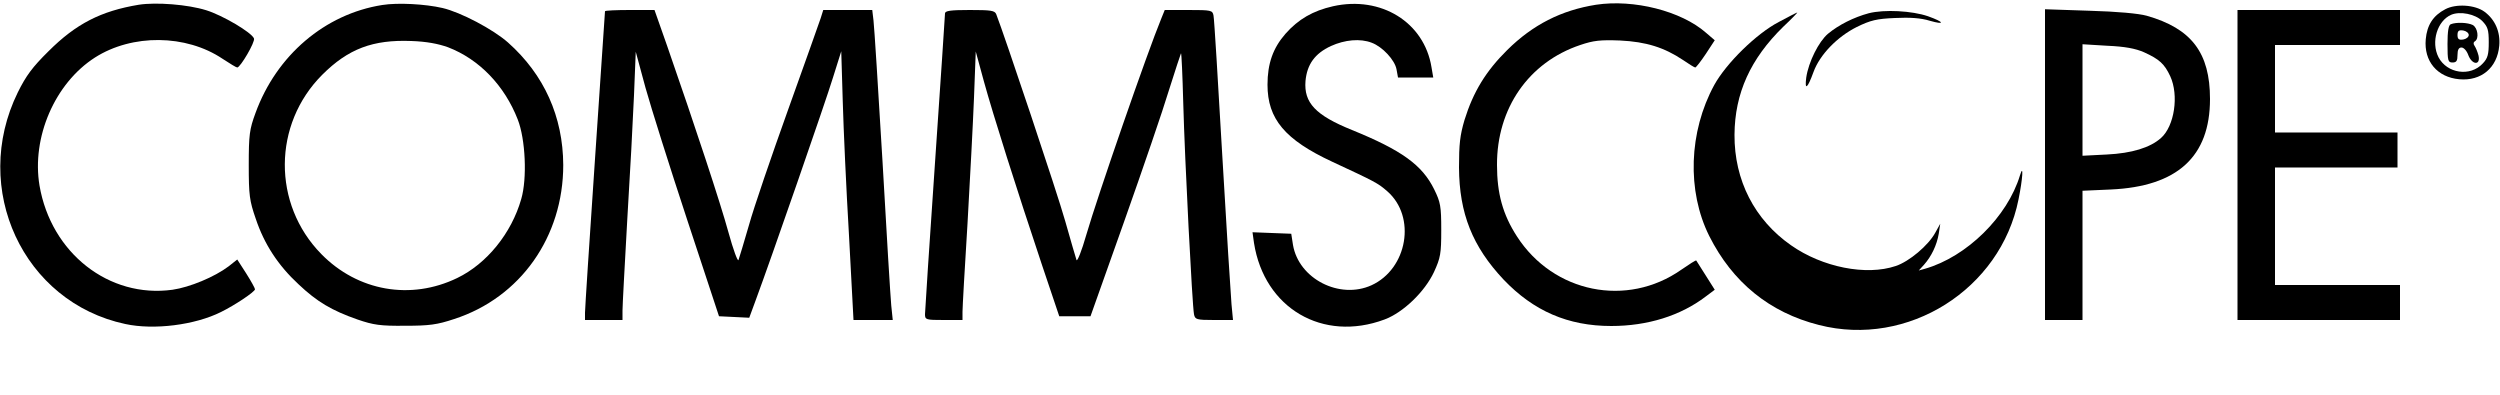
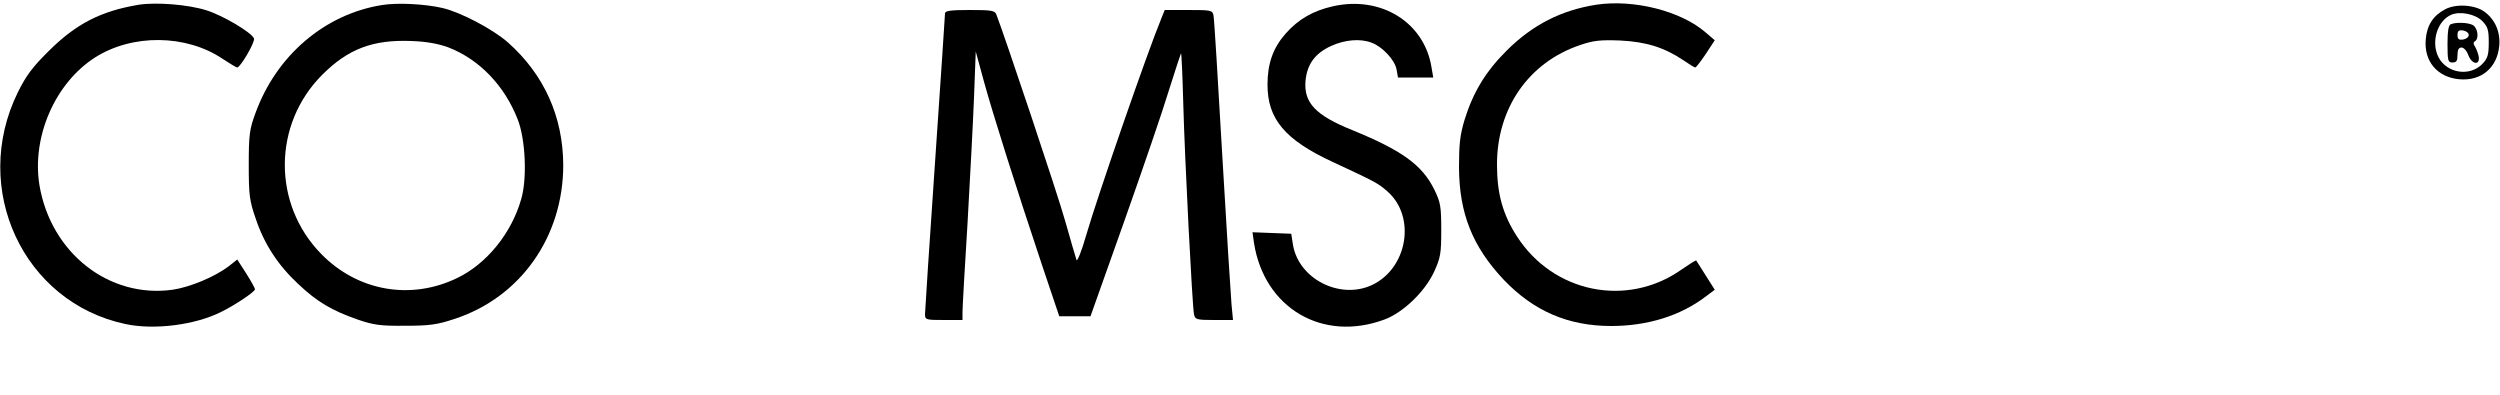
<svg xmlns="http://www.w3.org/2000/svg" version="1.0" viewBox="0 0 1000 158" preserveAspectRatio="xMidYMid meet">
  <g transform="translate(0,158) scale(0.1,-0.1)" fill="#000000" stroke="none">
    <path d="M555 1561 c-151 -25 -251 -76 -361 -186 -64 -63 -90 -98 -123 -165 -189 -385 22 -839 430 -926 115 -25 279 -4 383 48 55 27 136 81 136 91 0 4 -16 33 -35 63 l-36 56 -34 -27 c-57 -43 -156 -84 -225 -94 -254 -35 -486 147 -532 417 -32 192 61 409 222 512 149 95 364 93 510 -5 29 -19 55 -35 59 -35 13 1 72 102 67 116 -9 24 -126 93 -191 113 -73 23 -200 33 -270 22z" />
    <path d="M1529 1560 c-229 -36 -423 -201 -507 -432 -24 -65 -27 -87 -27 -208 0 -121 3 -143 28 -215 34 -102 90 -187 171 -262 74 -70 133 -105 236 -141 64 -22 92 -26 190 -25 97 0 128 4 197 27 265 86 436 329 436 616 -1 193 -76 361 -221 490 -60 53 -189 121 -262 138 -69 16 -179 22 -241 12z m263 -169 c125 -48 226 -153 279 -289 31 -79 38 -236 14 -318 -39 -137 -138 -259 -256 -316 -186 -90 -398 -53 -544 96 -196 200 -194 519 4 717 104 104 203 141 356 135 61 -2 108 -11 147 -25z" />
    <path d="M5332 1555 c-80 -18 -139 -52 -190 -110 -50 -57 -72 -119 -72 -204 0 -137 70 -220 259 -308 172 -80 182 -85 220 -118 117 -102 81 -310 -63 -376 -128 -58 -291 26 -314 161 l-7 45 -78 3 -77 3 6 -43 c41 -261 275 -398 522 -306 75 28 161 111 198 190 26 57 29 73 29 168 0 95 -3 111 -28 162 -48 98 -130 157 -329 238 -146 59 -193 109 -186 196 6 66 37 110 102 140 55 25 117 31 163 13 43 -16 92 -69 99 -106 l6 -33 70 0 71 0 -7 41 c-29 180 -202 287 -394 244z" />
    <path d="M6384 1561 c-139 -22 -253 -80 -355 -181 -85 -84 -136 -167 -171 -280 -18 -61 -22 -96 -22 -190 1 -184 54 -316 178 -448 120 -126 258 -186 431 -186 145 0 277 41 378 118 l36 27 -36 57 c-20 31 -37 58 -38 60 -2 2 -28 -15 -60 -37 -217 -152 -511 -93 -657 133 -57 88 -80 172 -80 286 -1 227 127 411 333 480 53 18 80 21 159 18 105 -5 177 -28 252 -78 23 -16 46 -30 49 -30 3 0 22 24 42 54 l36 55 -35 30 c-99 87 -289 135 -440 112z" />
    <path d="M9781 1543 c-48 -25 -73 -63 -78 -120 -8 -88 46 -152 134 -160 88 -8 152 46 160 134 5 56 -17 105 -59 136 -38 28 -114 33 -157 10z m148 -47 c22 -23 26 -35 26 -85 0 -49 -4 -64 -24 -85 -50 -54 -143 -40 -177 25 -31 61 -5 146 51 170 35 15 96 3 124 -25z" />
    <path d="M9803 1483 c-9 -3 -13 -29 -13 -79 0 -67 2 -74 20 -74 16 0 20 7 20 30 0 21 5 30 16 30 9 0 21 -13 27 -30 15 -40 50 -43 41 -2 -4 15 -11 32 -16 39 -5 7 -5 14 2 18 17 11 11 54 -9 65 -20 10 -66 12 -88 3z m72 -43 c0 -8 -10 -16 -22 -18 -18 -3 -23 2 -23 18 0 16 5 21 23 18 12 -2 22 -10 22 -18z" />
-     <path d="M2420 1535 c0 -2 -18 -269 -40 -591 -22 -323 -40 -600 -40 -615 l0 -29 75 0 75 0 0 38 c0 20 9 183 19 362 11 179 23 403 27 499 l7 174 39 -144 c22 -79 97 -317 167 -529 l127 -385 61 -3 60 -3 25 68 c62 167 281 798 310 893 l33 105 6 -200 c3 -110 14 -352 25 -537 l18 -338 79 0 78 0 -6 58 c-3 31 -19 291 -35 577 -17 286 -33 539 -36 563 l-5 42 -98 0 -98 0 -10 -32 c-6 -18 -65 -184 -131 -368 -66 -184 -137 -391 -156 -460 -20 -69 -39 -132 -42 -140 -3 -8 -21 41 -40 110 -32 117 -132 420 -246 748 l-50 142 -99 0 c-54 0 -99 -2 -99 -5z" />
    <path d="M3780 1526 c0 -7 -18 -276 -40 -597 -22 -321 -40 -594 -40 -606 0 -22 4 -23 75 -23 l75 0 0 33 c0 17 9 176 20 352 10 176 22 403 26 504 l7 185 33 -121 c37 -134 129 -425 232 -733 l69 -205 62 0 63 0 135 380 c74 209 155 445 179 525 25 79 47 146 48 147 2 2 6 -88 9 -199 6 -227 36 -811 43 -845 4 -21 10 -23 80 -23 l76 0 -6 63 c-3 34 -20 303 -37 597 -17 294 -32 545 -35 558 -4 21 -9 22 -100 22 l-95 0 -13 -32 c-56 -135 -256 -713 -301 -868 -18 -63 -36 -108 -39 -100 -3 8 -23 78 -45 155 -31 111 -245 749 -276 828 -6 15 -21 17 -106 17 -77 0 -99 -3 -99 -14z" />
-     <path d="M7475 1527 c-60 -16 -121 -47 -163 -82 -37 -31 -78 -113 -87 -175 -7 -54 5 -44 29 22 25 69 95 141 173 180 55 27 80 33 153 36 59 3 104 0 139 -11 63 -18 58 -5 -7 18 -64 22 -175 28 -237 12z" />
-     <path d="M8180 921 l0 -621 75 0 75 0 0 259 0 258 113 5 c266 12 397 131 397 362 0 185 -74 282 -253 333 -32 9 -119 17 -229 20 l-178 6 0 -622z m396 450 c62 -28 82 -47 105 -96 35 -76 17 -199 -37 -247 -44 -39 -117 -61 -216 -66 l-98 -5 0 223 0 223 99 -6 c70 -3 113 -11 147 -26z" />
-     <path d="M8950 920 l0 -620 325 0 325 0 0 70 0 70 -250 0 -250 0 0 235 0 235 245 0 245 0 0 70 0 70 -245 0 -245 0 0 175 0 175 250 0 250 0 0 70 0 70 -325 0 -325 0 0 -620z" />
-     <path d="M7115 1492 c-90 -47 -210 -165 -258 -252 -102 -187 -110 -424 -20 -604 93 -185 241 -306 439 -356 355 -91 726 142 798 502 17 84 21 146 6 97 -50 -166 -213 -326 -380 -374 l-25 -7 21 23 c30 34 51 78 59 124 l6 40 -20 -36 c-28 -51 -104 -115 -158 -133 -118 -40 -294 -5 -419 83 -146 102 -227 260 -226 442 1 166 64 304 195 432 33 31 58 57 56 57 -2 0 -35 -17 -74 -38z" />
  </g>
</svg>